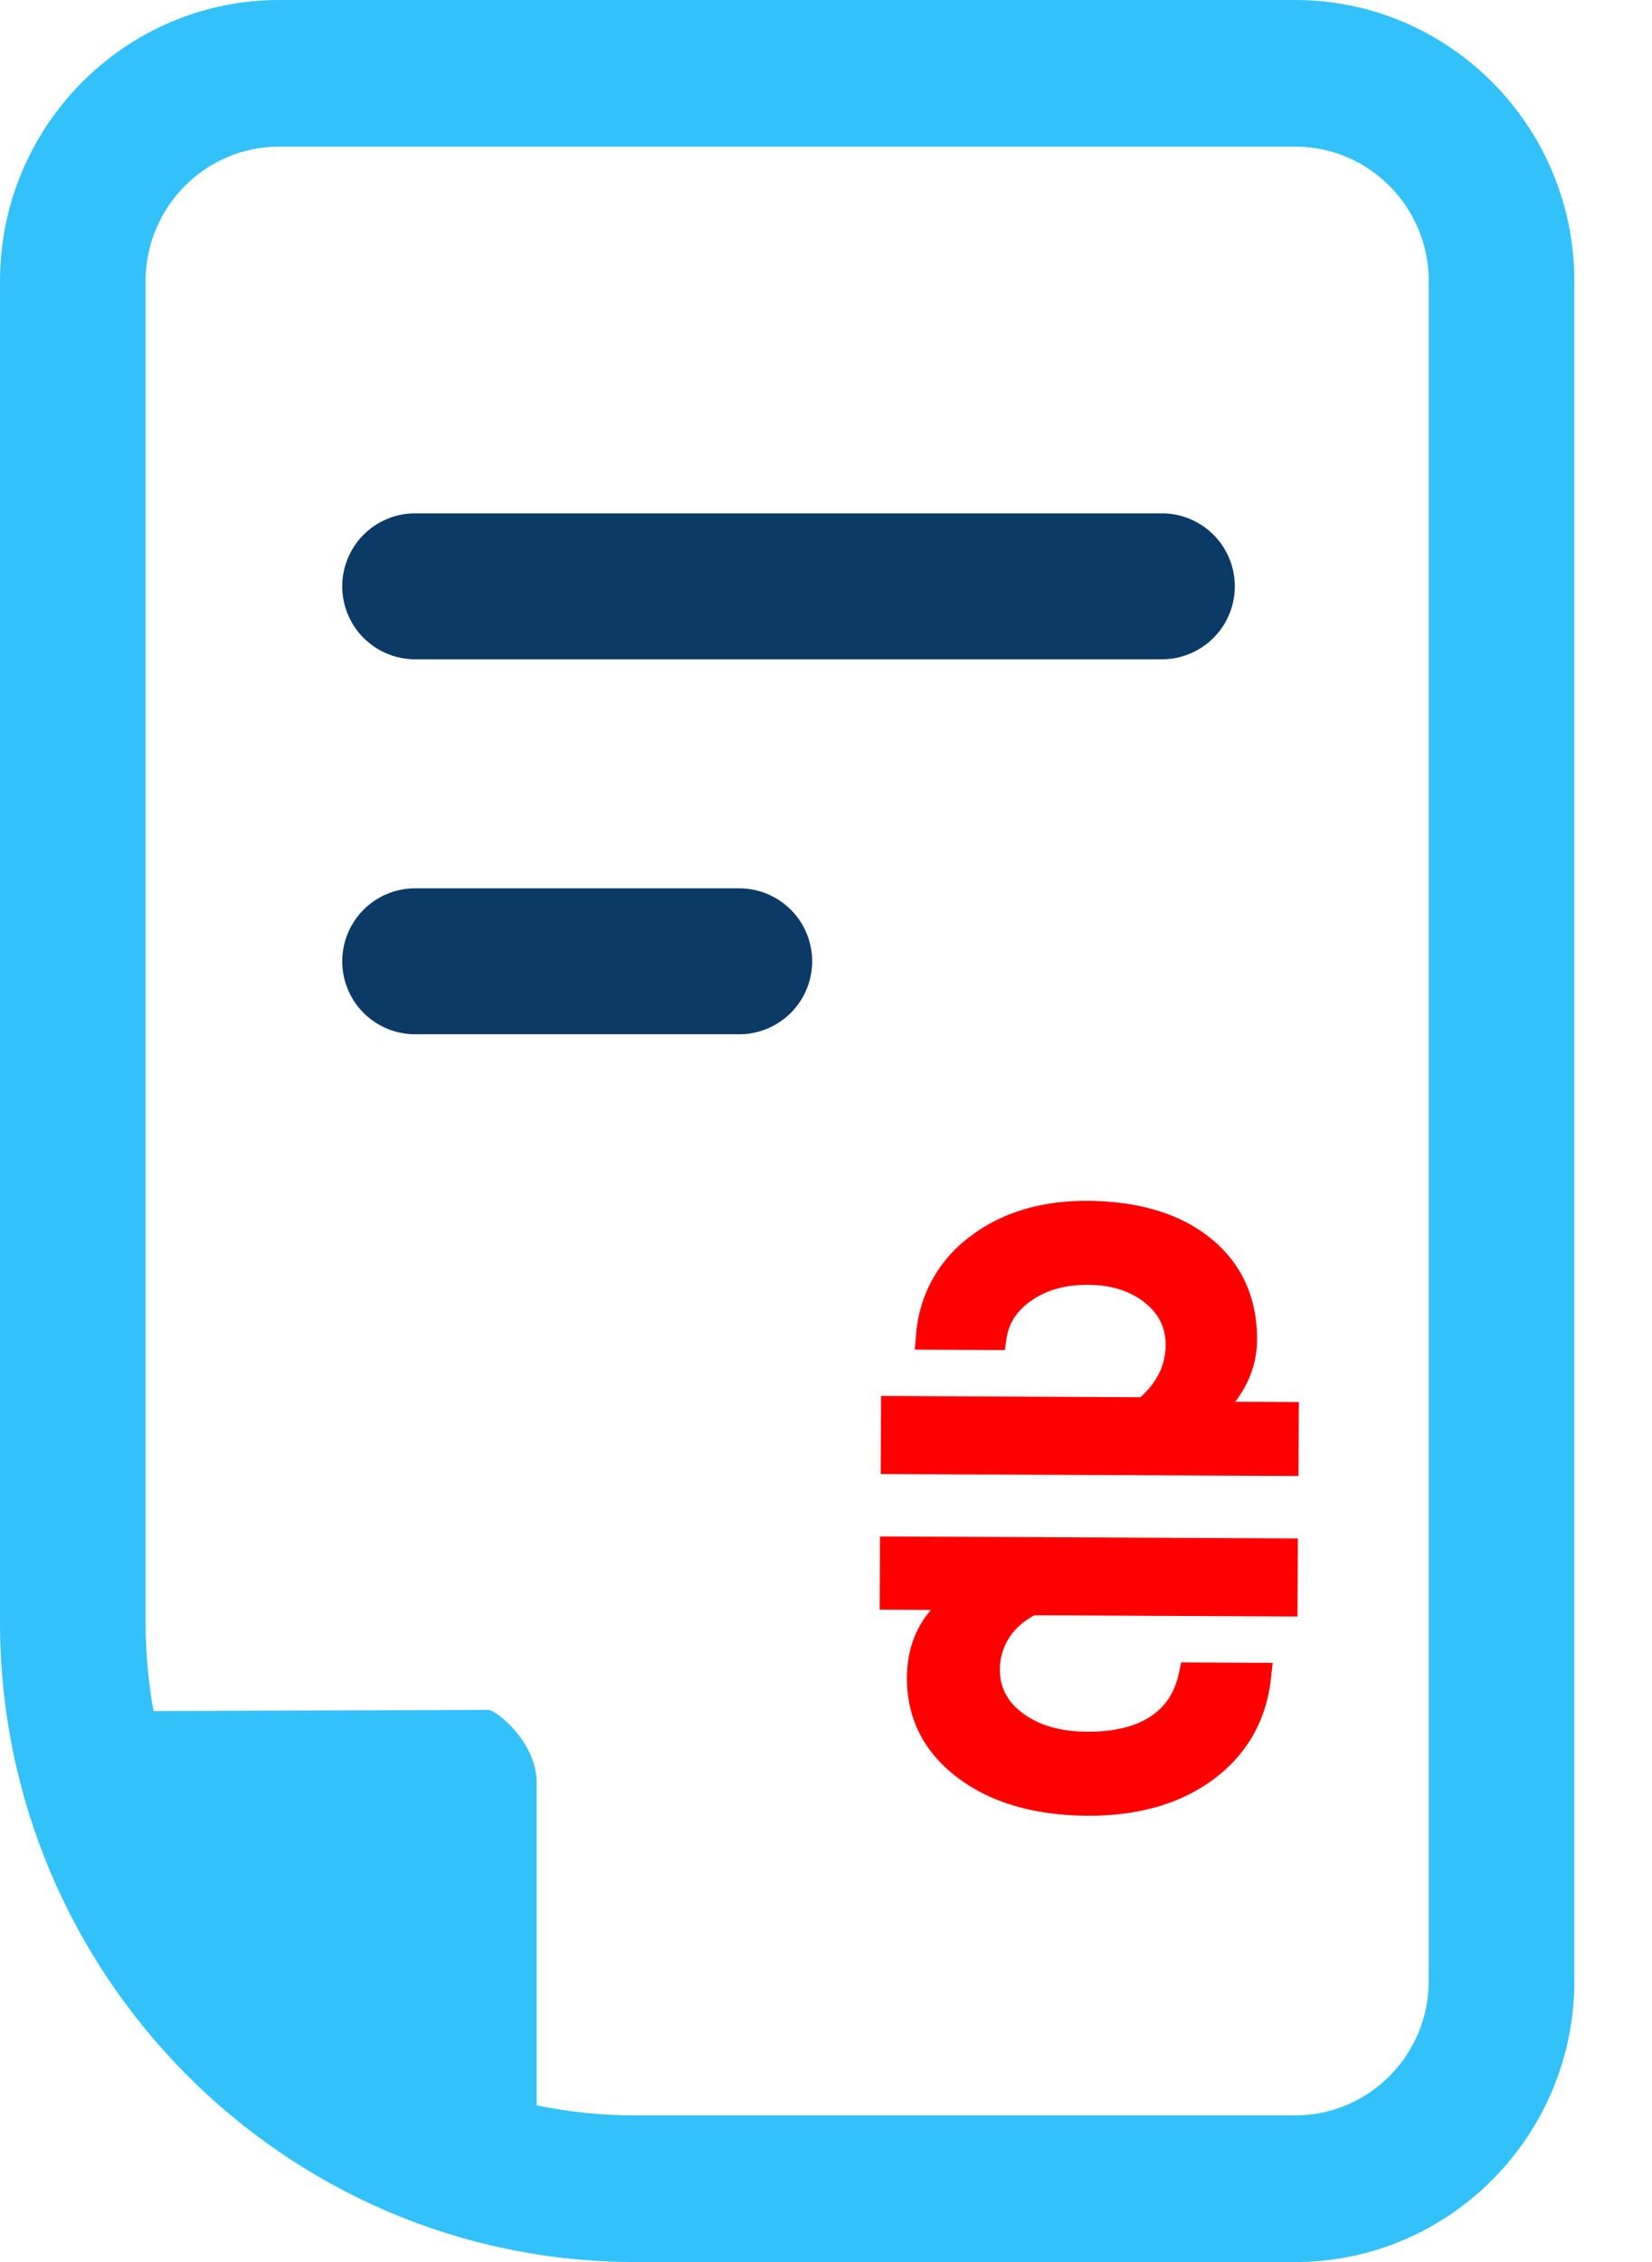
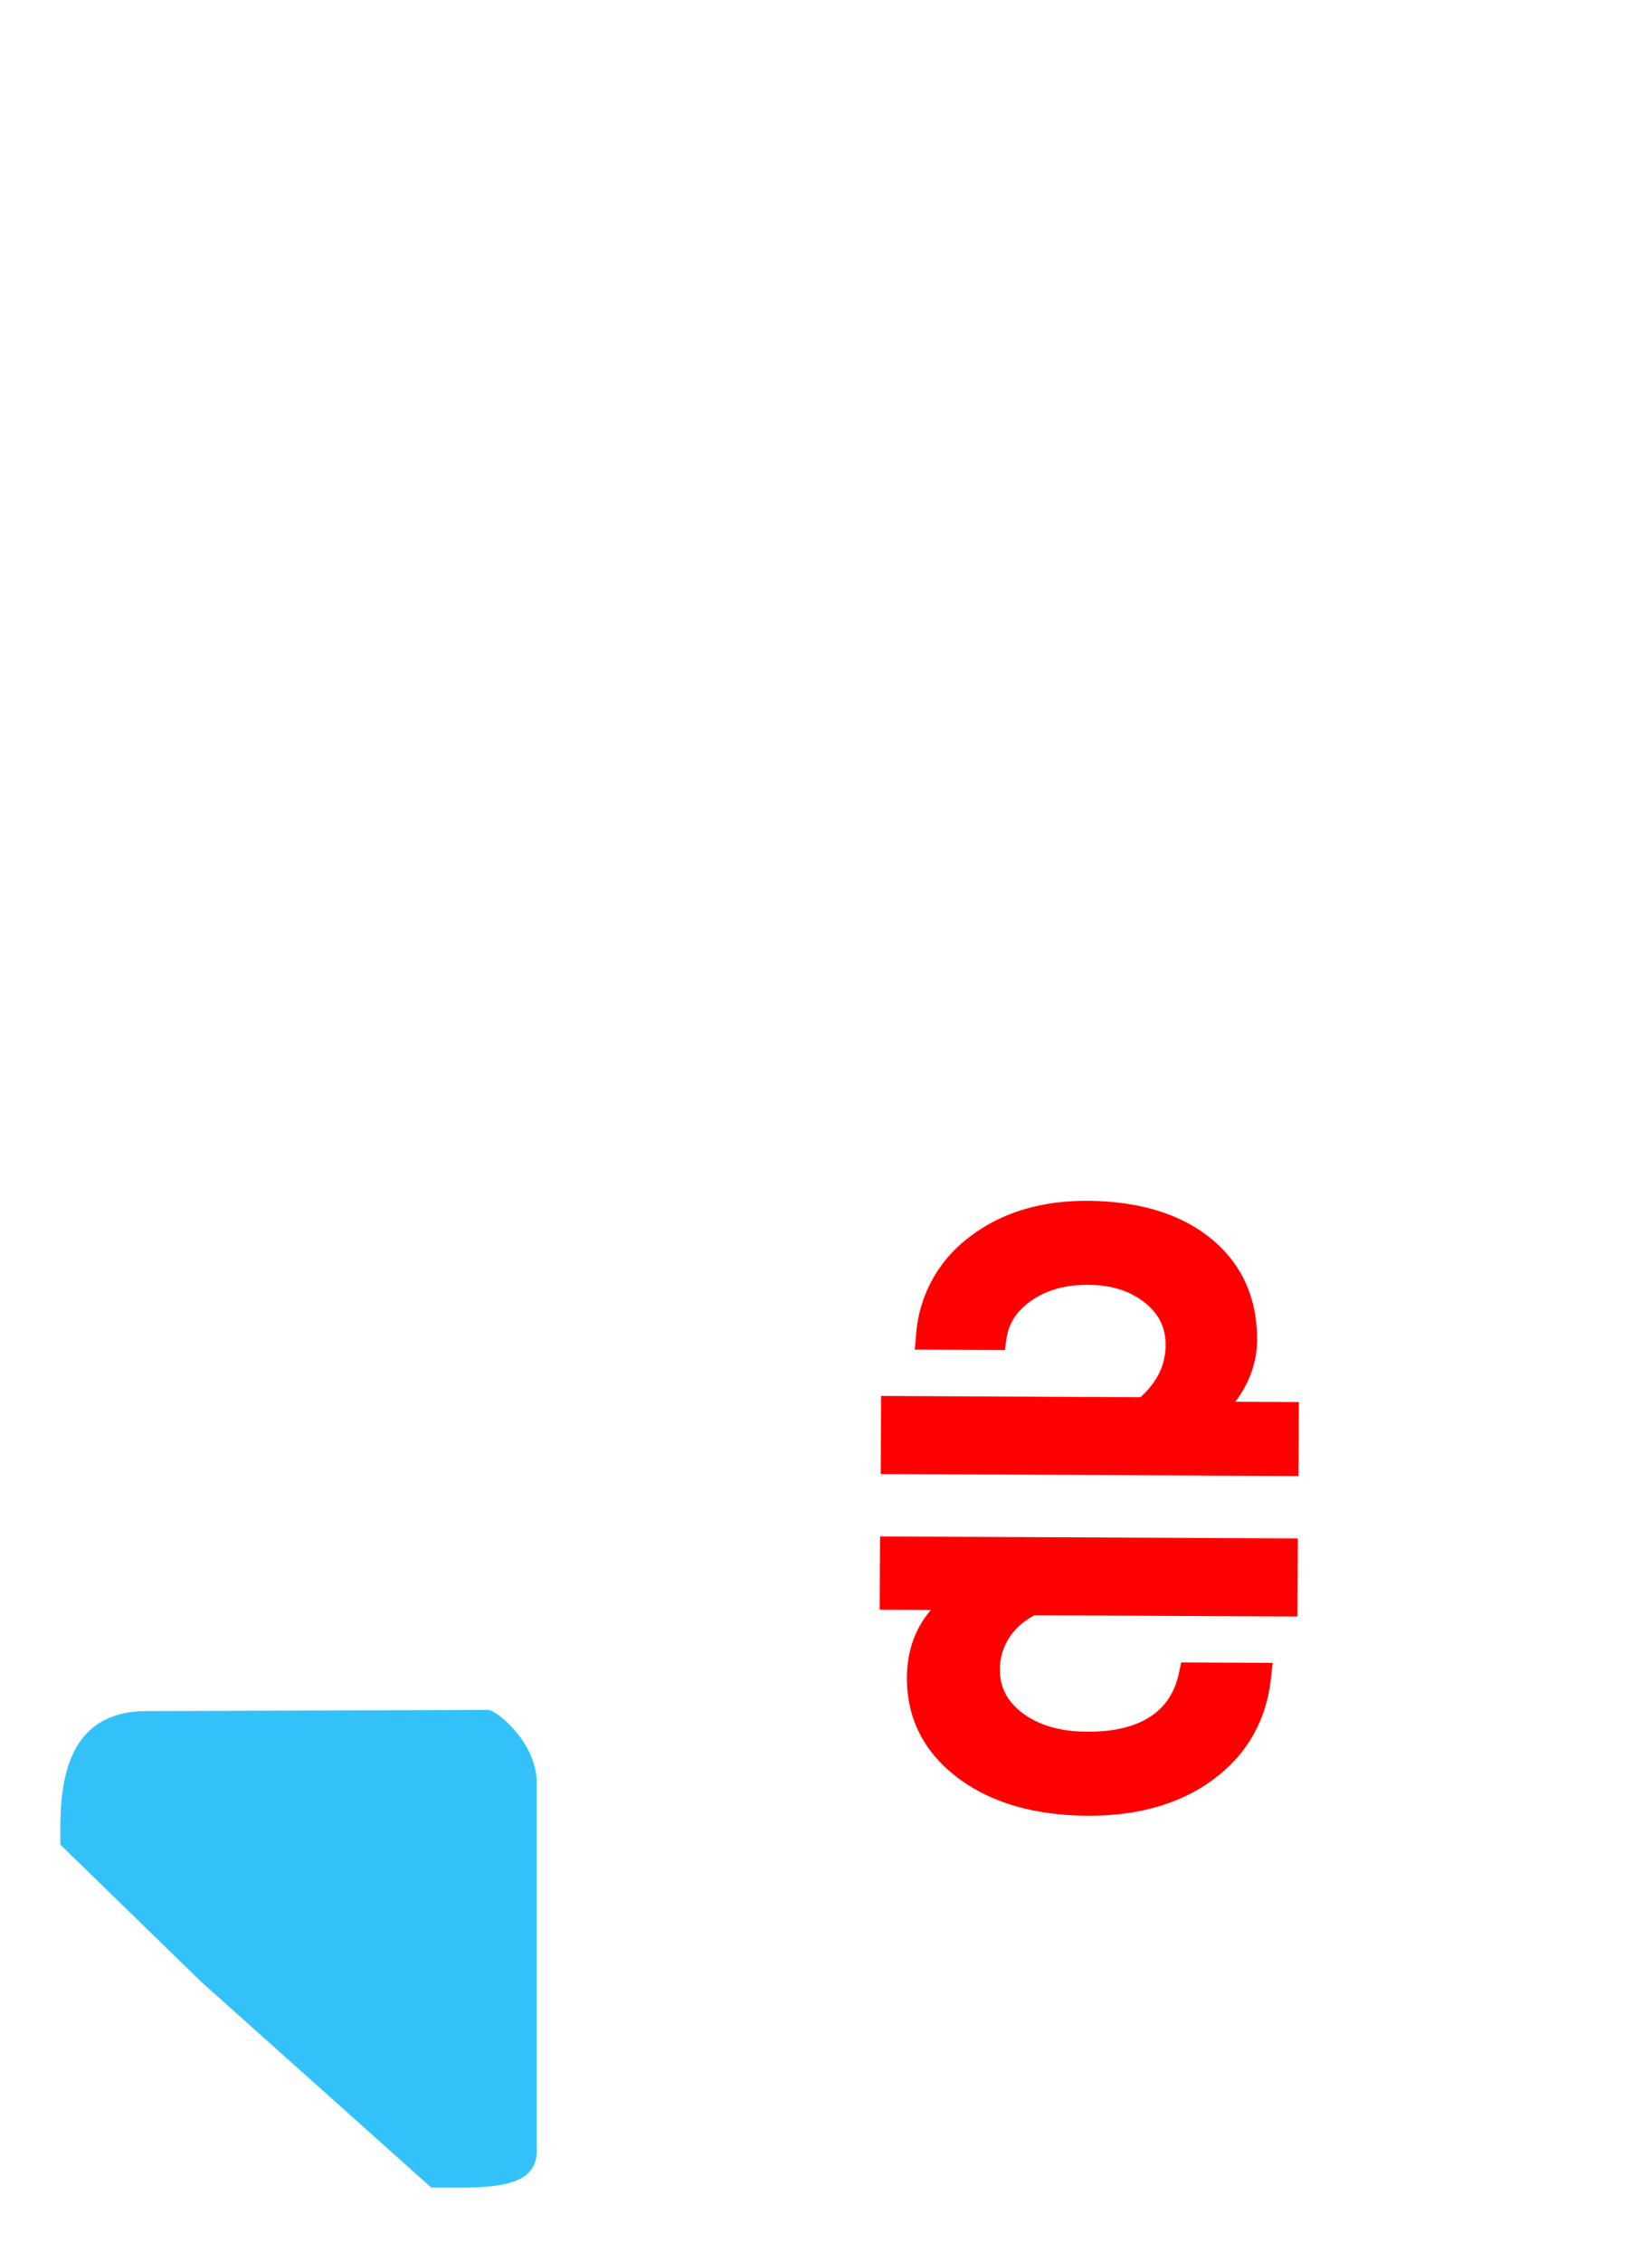
<svg xmlns="http://www.w3.org/2000/svg" width="38" height="52" viewBox="0 0 38 52">
  <g fill="none" fill-rule="nonzero">
    <path fill="#33C1FA" d="M9.92 50.288l-5.297-4.735-3.234-3.147c0-.923-.115-3.071 1.98-3.071l7.858-.028c.191 0 1.118.748 1.118 1.67v8.482c0 .922-1.283.829-2.426.829" />
-     <path fill="#0B3A67" d="M26.726 15.156H9.55a1.677 1.677 0 0 1 0-3.355h17.176a1.677 1.677 0 0 1 0 3.355M17.004 23.776H9.55a1.677 1.677 0 0 1 0-3.355h7.454a1.677 1.677 0 0 1 0 3.355" />
    <path fill="#F00" d="M29.877 32.231l-1.463-.007a2.57 2.57 0 0 0 .264-.425 2.26 2.26 0 0 0 .238-.99c.004-.981-.358-1.773-1.076-2.35-.698-.561-1.647-.845-2.823-.854-1.078-.005-1.991.274-2.713.829a3.073 3.073 0 0 0-1.232 2.252l-.03.34 2.071.01.04-.27c.052-.353.24-.637.572-.868.348-.242.78-.363 1.282-.361.547-.004.99.138 1.332.413.32.258.475.575.473.97-.002.456-.192.85-.58 1.2l-5.965-.03-.009 1.795 9.61.046.009-1.7zM27.117 38.466c-.095.44-.307.764-.649.991-.355.236-.842.354-1.45.351-.627 0-1.123-.147-1.499-.43-.351-.263-.521-.592-.52-1.005a1.352 1.352 0 0 1 .395-.948c.114-.114.249-.213.401-.293l6.05.029.009-1.795-9.611-.046-.008 1.683 1.179.006a2.201 2.201 0 0 0-.28.408c-.179.338-.27.722-.273 1.143-.004.947.393 1.726 1.179 2.315.742.556 1.718.847 2.902.864l.075.001c1.168.006 2.142-.276 2.897-.837.773-.575 1.217-1.358 1.322-2.33l.038-.347-2.104-.01-.053.25z" />
-     <path fill="#33C1FA" d="M6.421 3.37c-1.694 0-3.072 1.387-3.072 3.092v30.833c0 6.25 5.052 11.334 11.262 11.334h15.182c1.694 0 3.072-1.386 3.072-3.092V6.462c0-1.705-1.378-3.091-3.072-3.091H6.421zM29.793 52H14.611C6.555 52 0 45.403 0 37.295V6.462C0 2.9 2.88 0 6.421 0h23.372c3.54 0 6.421 2.9 6.421 6.462v39.075c0 3.564-2.88 6.463-6.421 6.463z" />
  </g>
</svg>